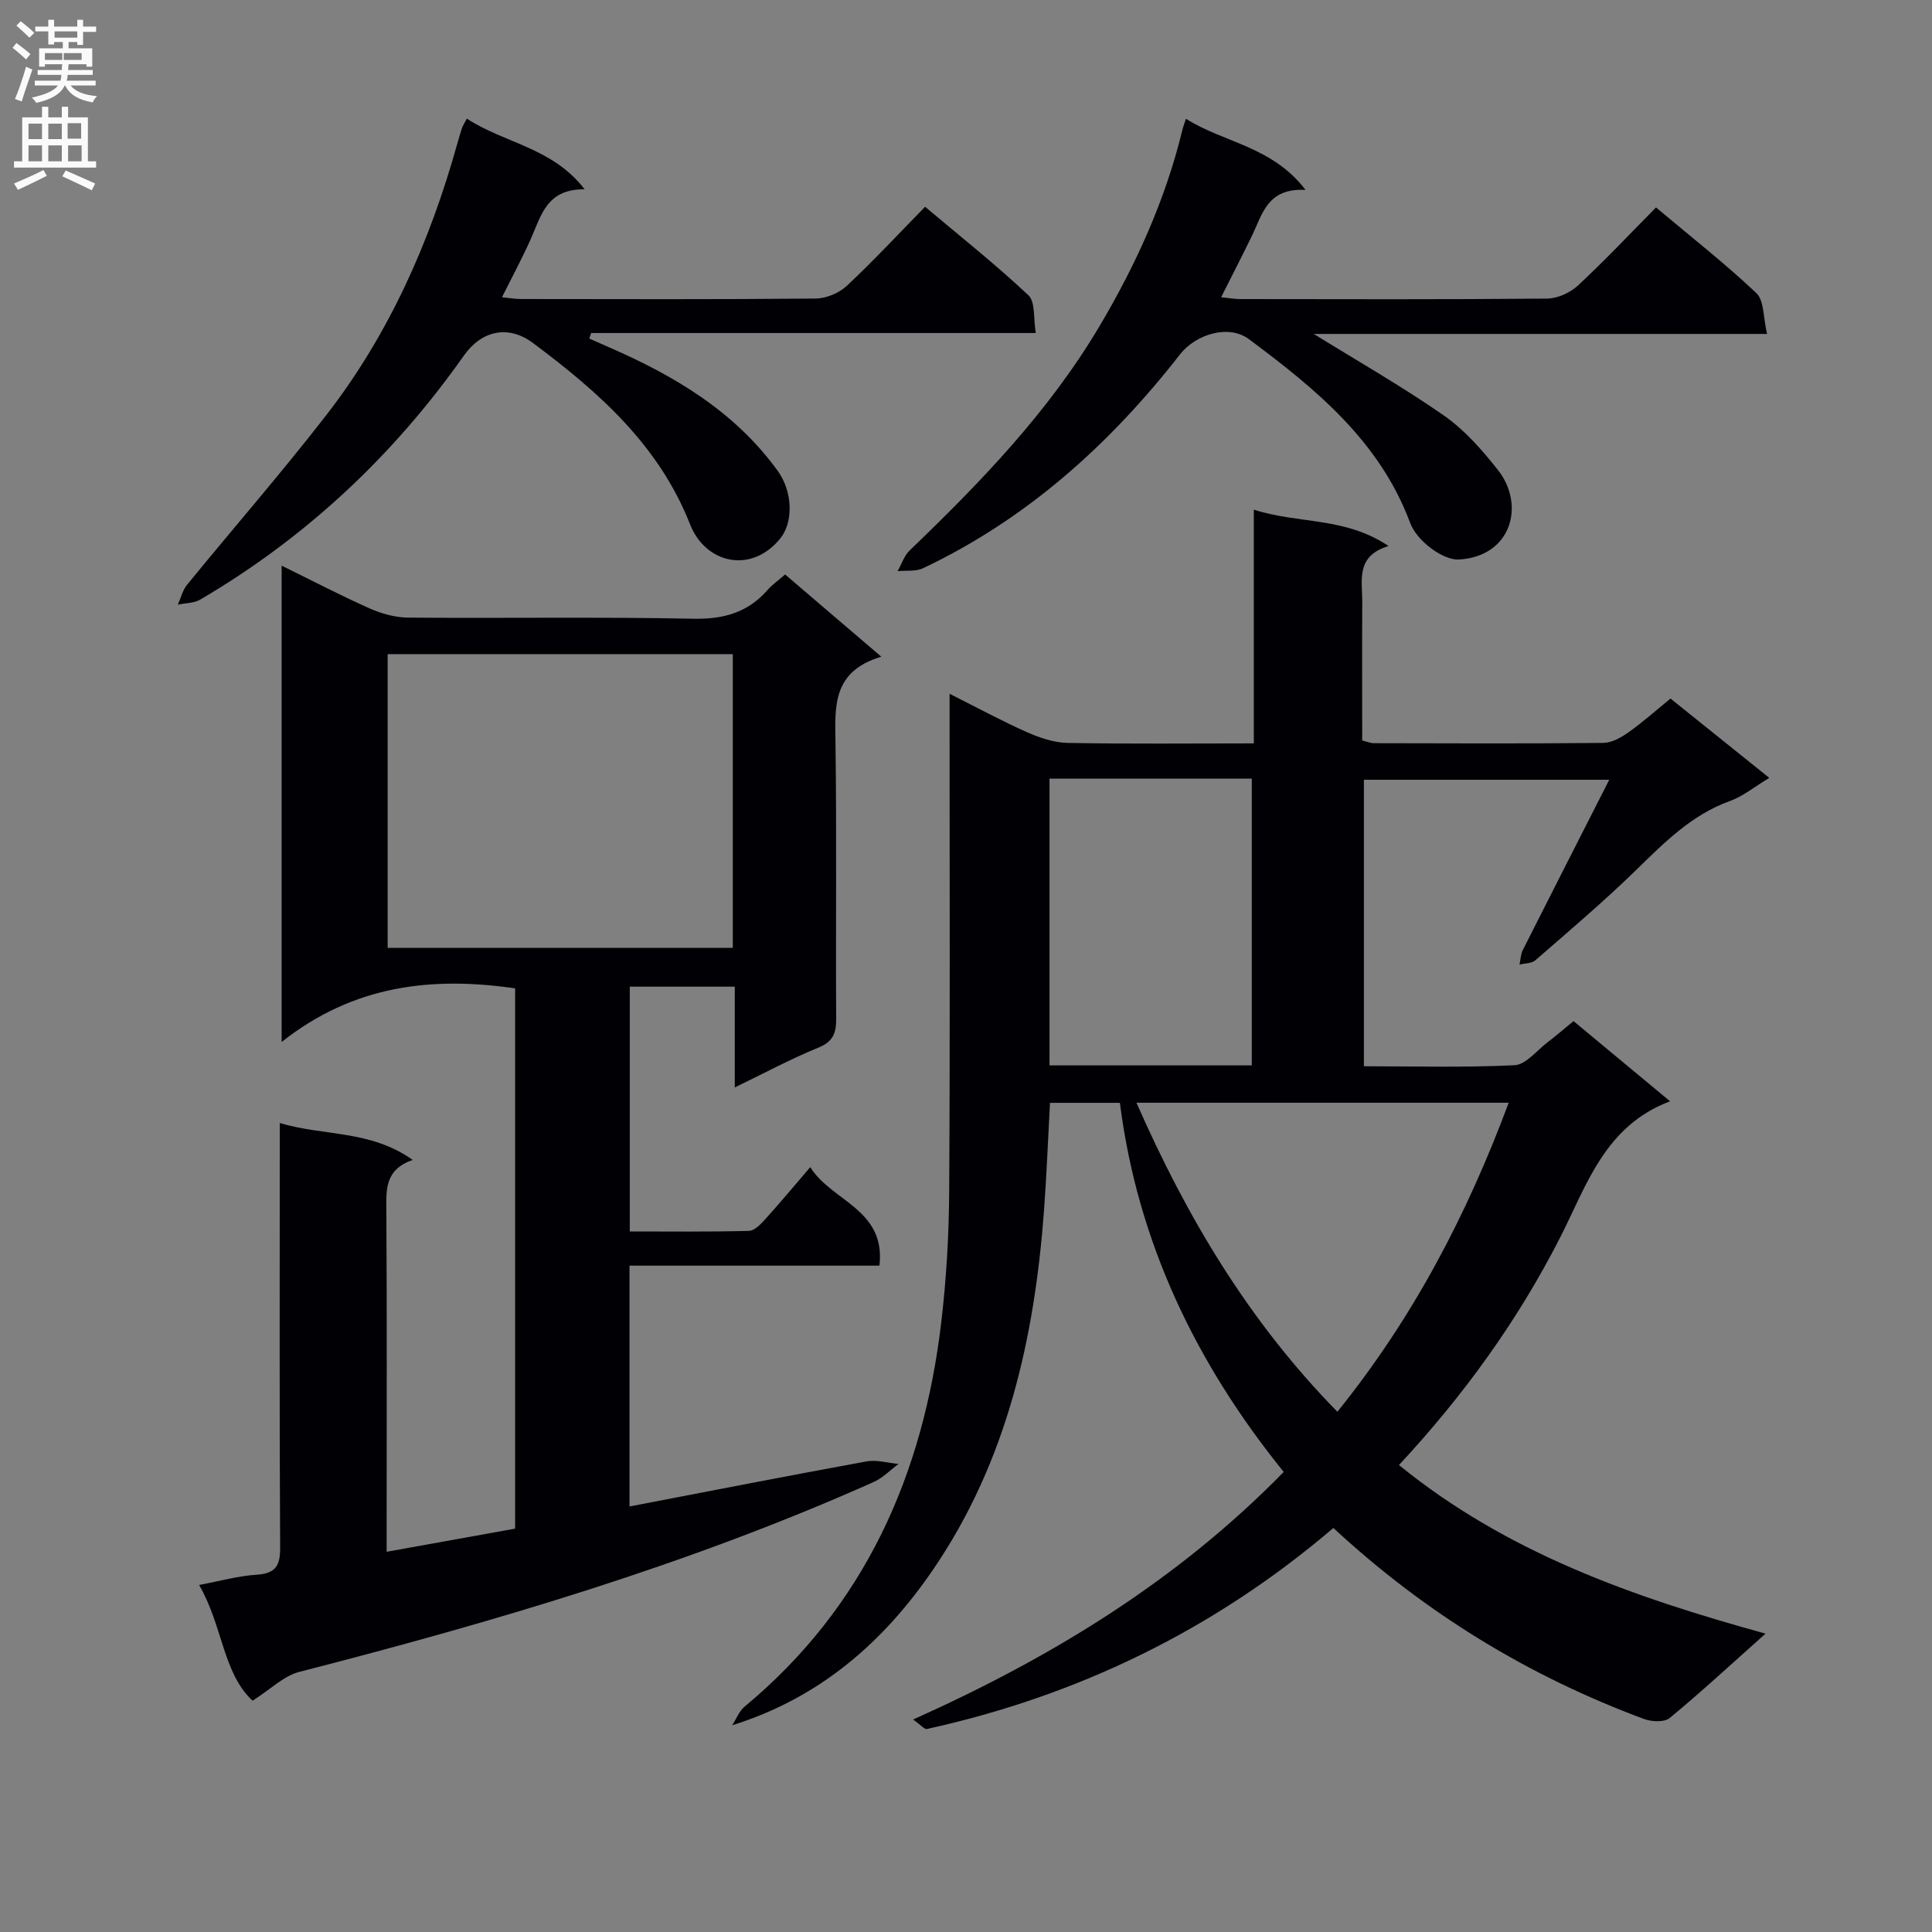
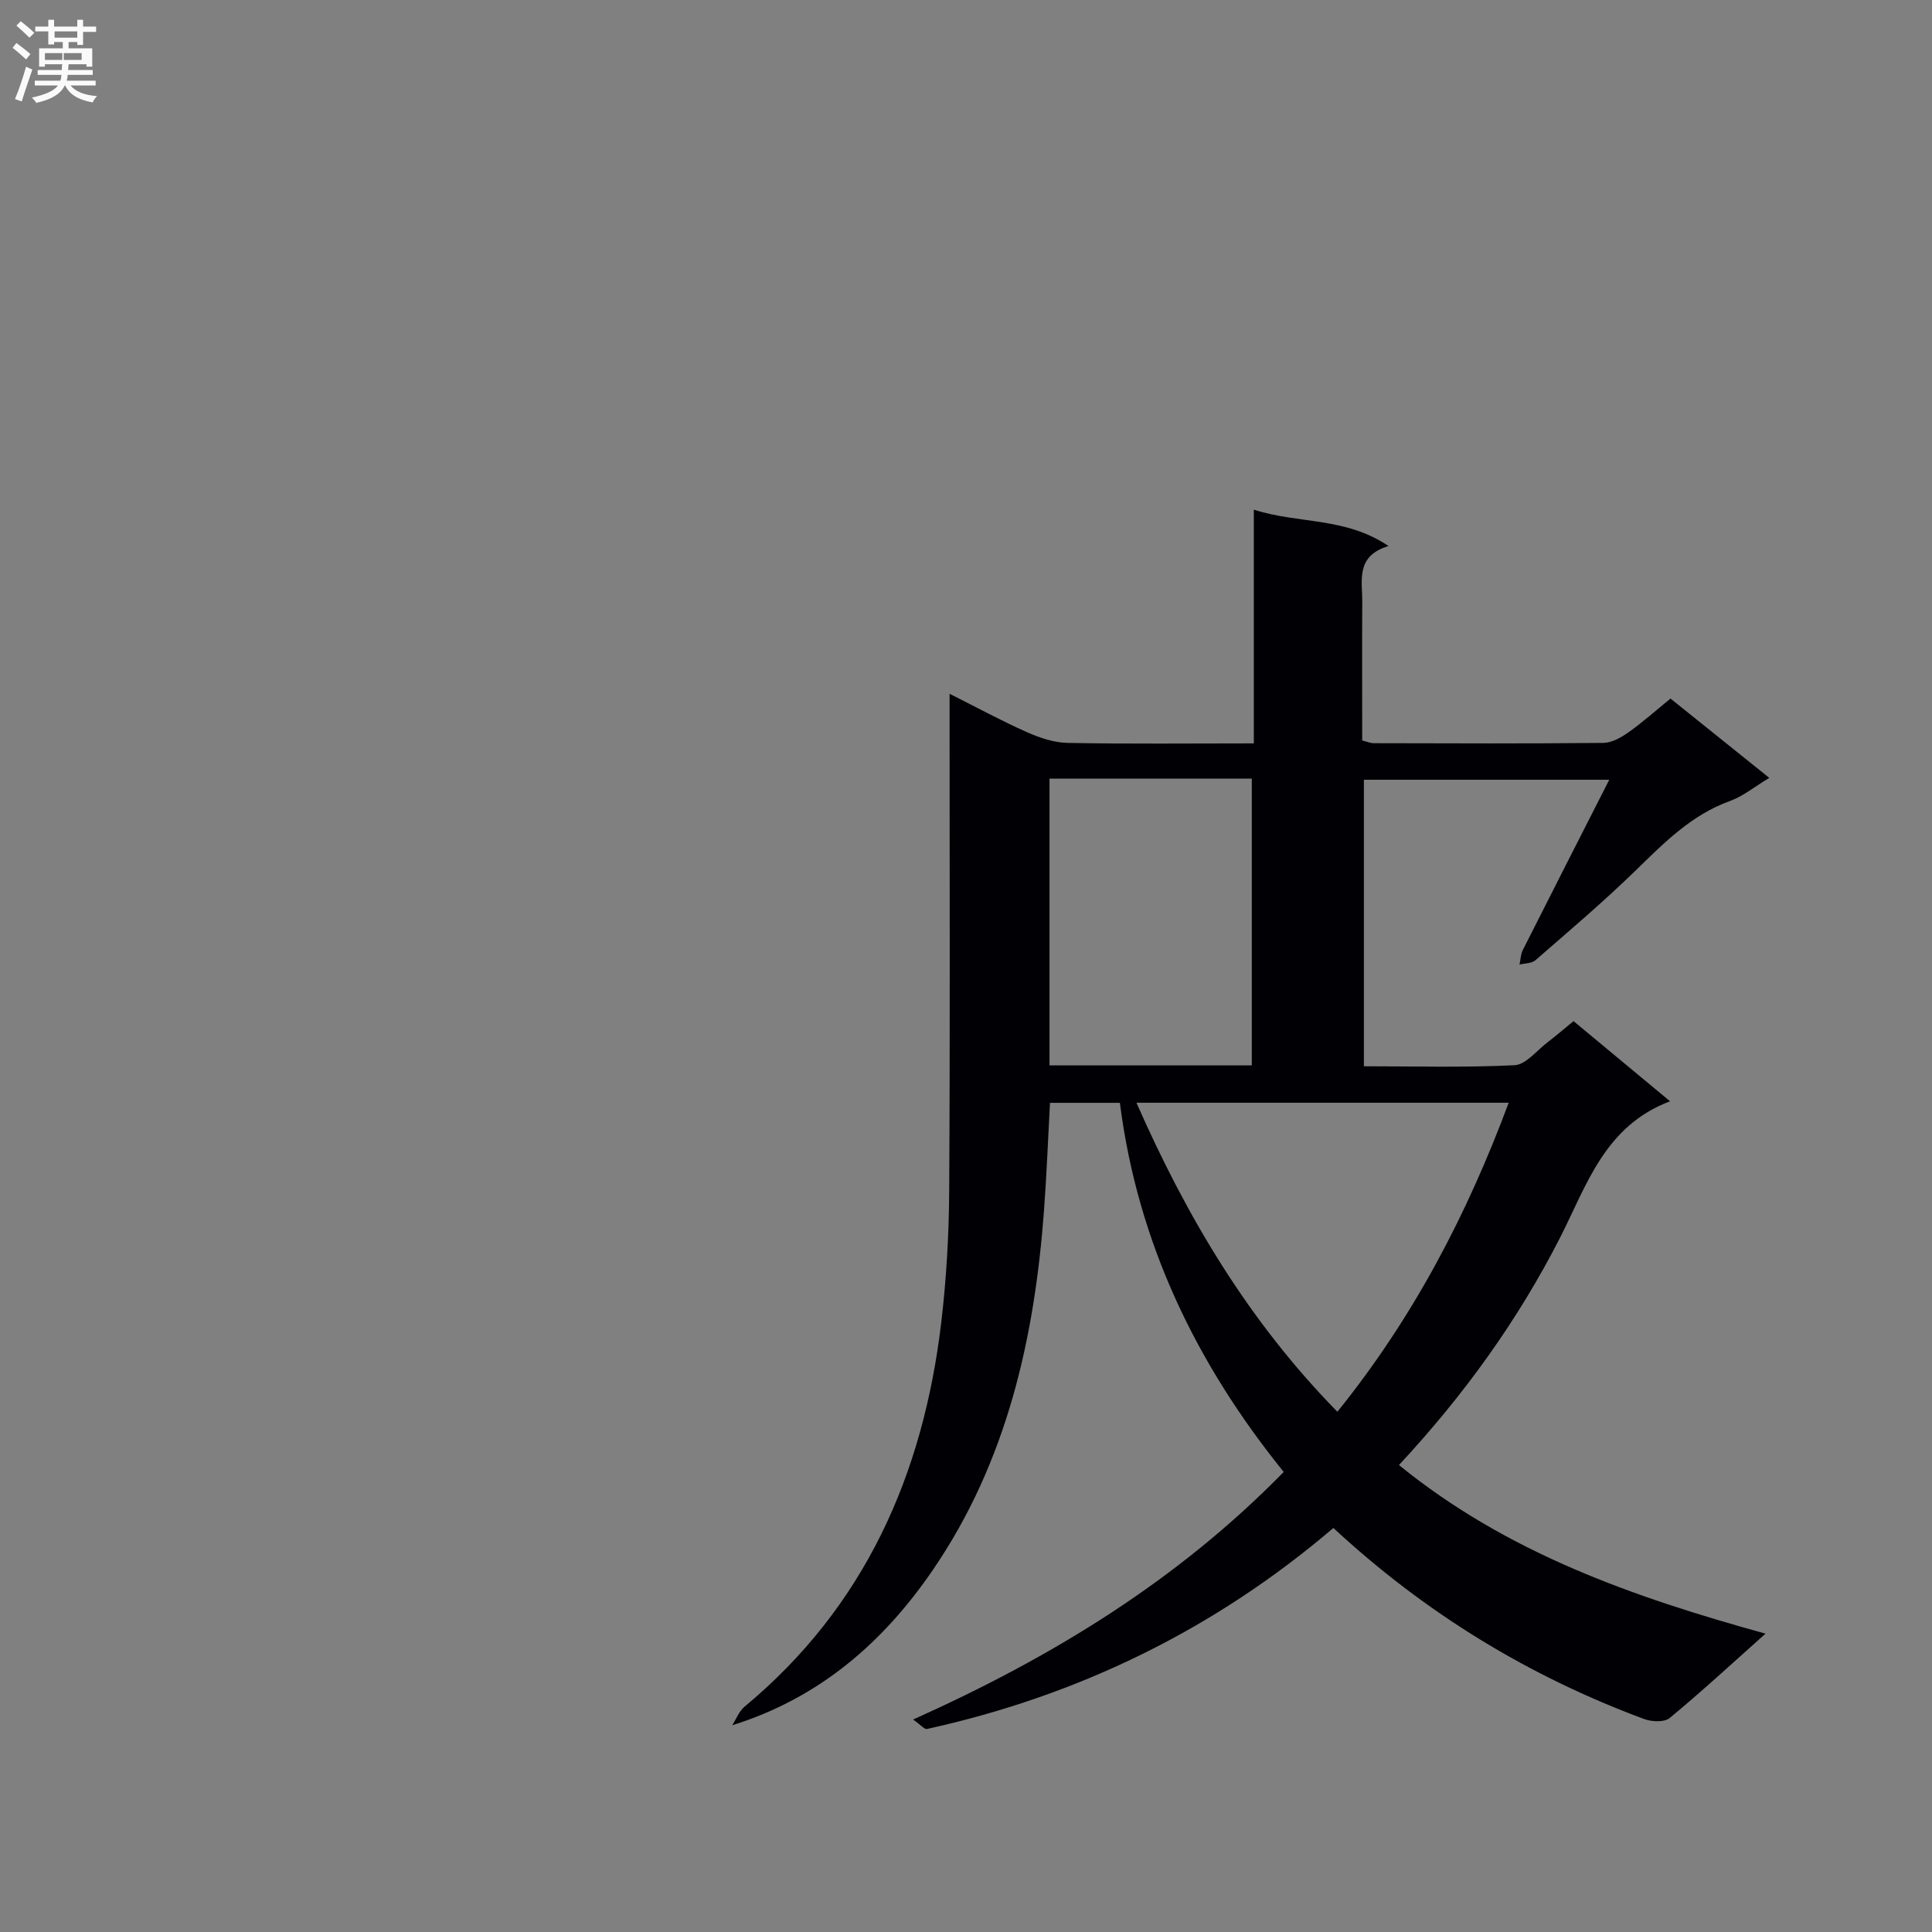
<svg xmlns="http://www.w3.org/2000/svg" enable-background="new 0 0 400 400" viewBox="0 0 400 400">
  <rect x="0" y="0" width="400" height="400" fill="#808080" stroke="none" />
  <g fill="#010105">
    <path d="m365.53 338.23c-7.12 6.34-13.33 12.1-19.86 17.48-1.11.91-3.74.77-5.32.18-23.8-8.85-45.13-21.79-64.29-39.54-24.48 20.91-52.66 34.69-84.15 41.62-.5.11-1.24-.81-2.86-1.96 28.75-12.9 54.67-28.72 76.73-51.26-18.1-22.38-30.24-47.48-33.92-76.42-4.98 0-9.58 0-14.47 0-.41 7.46-.69 14.89-1.24 22.29-1.97 26.51-7.69 51.96-22.93 74.3-10.21 14.97-23.41 26.59-41.63 32.28.85-1.3 1.43-2.91 2.57-3.86 24.95-20.72 36.99-48.08 40.72-79.58 1.07-9.05 1.59-18.22 1.64-27.34.19-31.99.08-63.98.08-95.97 0-1.98 0-3.97 0-6.81 5.74 2.88 10.77 5.62 16 7.94 2.64 1.17 5.6 2.18 8.44 2.23 12.63.24 25.26.1 38.55.1 0-16.14 0-31.88 0-48.39 9.32 2.99 18.88 1.46 27.89 7.53-6.86 2.07-5.42 7.11-5.44 11.57-.05 9.49-.01 18.99-.01 28.69.91.22 1.67.56 2.43.56 15.83.04 31.66.1 47.49-.06 1.75-.02 3.68-1.11 5.19-2.18 2.96-2.09 5.68-4.52 8.72-7 6.73 5.4 13.3 10.68 20.45 16.42-3.09 1.86-5.43 3.81-8.12 4.78-7.97 2.87-13.62 8.62-19.48 14.33-6.67 6.5-13.79 12.53-20.82 18.65-.77.67-2.18.62-3.29.9.22-1.01.23-2.12.68-3.01 5.82-11.54 11.69-23.06 17.9-35.26-17.42 0-33.93 0-50.8 0v59.32c10.36 0 20.8.29 31.2-.22 2.34-.12 4.56-3.02 6.78-4.71 1.72-1.31 3.35-2.72 5.42-4.42 6.63 5.51 13.2 10.96 19.99 16.6-13.56 5.1-17.28 17.46-22.79 28.26-8.76 17.15-19.89 32.59-33.34 47.05 22.27 18.12 48.27 27.28 75.89 34.91zm-88.64-45.94c15.79-19.58 26.86-40.89 35.47-63.98-25.95 0-51.19 0-77.07 0 10.43 23.7 23.22 45.23 41.6 63.98zm-59.6-131.08v59.37h41.88c0-19.85 0-39.54 0-59.37-14.06 0-27.71 0-41.88 0z" />
-     <path d="m182.46 135.96c-10.24 3.06-9.58 10.41-9.48 17.94.26 18.99.03 37.99.14 56.99.02 3.01-.63 4.78-3.72 6.03-5.67 2.3-11.08 5.23-17.27 8.22 0-7.23 0-13.91 0-20.86-7.47 0-14.41 0-21.74 0v50.68c8.16 0 16.43.1 24.68-.12 1.18-.03 2.49-1.45 3.44-2.5 3.01-3.33 5.89-6.78 9.25-10.7 4.36 7.09 15.66 8.65 14.32 20.4-17.28 0-34.35 0-51.75 0v49.86c16.53-3.17 32.79-6.36 49.08-9.33 2.11-.38 4.41.32 6.62.52-1.7 1.26-3.24 2.89-5.14 3.74-38.33 17.11-78.41 28.91-118.97 39.33-3.18.82-5.86 3.56-9.62 5.95-6.15-5.63-6.19-15.6-11.08-23.96 4.48-.84 8.17-1.89 11.9-2.12 3.89-.25 4.9-1.8 4.88-5.59-.16-27.83-.08-55.66-.08-83.48 0-1.15 0-2.29 0-4.45 9.16 2.74 18.74 1.4 27.52 7.64-5.83 2.04-5.47 6.2-5.45 10.56.14 21.5.06 42.99.06 64.49v6.08c9.16-1.65 17.73-3.19 26.6-4.79 0-37.39 0-74.63 0-111.86-17.14-2.49-33.4-.73-48.34 11.1 0-33.7 0-65.89 0-98.62 6.08 2.98 12.04 6.1 18.18 8.84 2.48 1.1 5.33 1.9 8.02 1.92 19.66.16 39.33-.17 58.99.23 6.3.13 11.31-1.26 15.43-5.97.98-1.12 2.24-1.98 3.62-3.19 6.32 5.39 12.6 10.76 19.91 17.02zm-102.2-.53v60.82h71.46c0-20.39 0-40.48 0-60.82-23.87 0-47.44 0-71.46 0z" />
-     <path d="m96.66 24.56c7.84 5.14 17.68 5.94 24.38 14.63-7.93-.09-9.02 5.56-11.17 10.34-1.75 3.91-3.79 7.7-5.94 12.01 1.53.15 2.74.37 3.96.37 20.33.02 40.66.1 60.99-.1 2.19-.02 4.84-1.14 6.45-2.64 5.47-5.11 10.57-10.61 16.2-16.36 7.37 6.21 14.65 11.98 21.39 18.32 1.47 1.38 1.01 4.82 1.53 7.82-31.19 0-61.62 0-92.06 0-.13.38-.26.76-.39 1.14 1.33.59 2.66 1.19 4 1.77 13.59 5.9 26.09 13.31 35 25.6 3.17 4.37 3.27 10.71.52 14.06-6.1 7.43-15.5 5.06-18.64-2.94-6.47-16.45-18.96-27.43-32.5-37.54-5.2-3.88-10.69-2.59-14.36 2.61-14.59 20.7-32.68 37.65-54.55 50.48-1.31.77-3.09.72-4.65 1.06.62-1.39.98-2.99 1.91-4.12 9.57-11.72 19.53-23.14 28.8-35.09 13-16.76 21.46-35.85 27.14-56.21.31-1.11.63-2.22 1-3.31.16-.46.45-.88.99-1.9z" />
-     <path d="m245.54 24.59c7.84 4.97 17.83 5.66 24.76 14.73-7.88-.43-8.91 4.97-11.04 9.37-2.01 4.15-4.13 8.26-6.44 12.85 1.54.15 2.76.38 3.98.38 21.16.02 42.33.1 63.49-.1 2.18-.02 4.8-1.21 6.42-2.72 5.47-5.07 10.59-10.53 16.15-16.15 7.22 6.07 14.29 11.6 20.78 17.74 1.63 1.54 1.4 5.05 2.21 8.45-32.15 0-63.31 0-93.85 0 8.9 5.51 18.18 10.8 26.92 16.87 4.28 2.98 7.92 7.13 11.19 11.27 5.77 7.3 2.79 18-8.12 18.56-3.15.16-8.6-3.73-10.04-7.59-6.29-16.92-19.59-27.77-33.39-38.04-4.18-3.11-10.99-1.01-14.23 3.14-14.53 18.61-31.7 34.09-53.21 44.29-1.52.72-3.51.43-5.28.61.82-1.45 1.36-3.21 2.52-4.31 14.68-14.1 28.78-28.72 39.24-46.34 7.57-12.75 13.68-26.2 17.2-40.7.14-.61.38-1.2.74-2.31z" />
  </g>
  <path d="m2.6 9.9.8-1c.9.7 1.9 1.4 2.9 2.3l-.9 1.1c-1.1-1-2-1.8-2.8-2.4zm.5 10.6c.9-2.1 1.6-4.3 2.3-6.7.4.2.8.4 1.3.6-.7 2.1-1.5 4.3-2.2 6.6zm.3-15.2.9-.9c1 .8 2 1.6 2.8 2.4l-1 1c-.9-.9-1.8-1.7-2.7-2.5zm12.6-1.2h1.2v1.4h2.7v1.1h-2.7v2.7h-1.2v-.6h-1.8v1.3h4.9v3.8h-1.2v-.5h-3.7c0 .4-.1.9-.1 1.2h5.1v1h-5.2c0 .5-.1.9-.2 1.2h6v1h-5.2c1.1 1.3 2.9 2 5.5 2.2-.4.4-.7.8-.9 1.3-2.9-.5-4.8-1.6-5.7-3.5h-.1c-.8 1.7-2.7 2.9-5.9 3.6-.2-.4-.6-.8-.9-1.1 2.8-.6 4.6-1.4 5.4-2.5h-4.8v-1h5.3c.1-.3.2-.7.2-1.2h-4.9v-1h5c0-.4 0-.8.1-1.2h-3.6v.5h-1.2v-3.8h4.9v-1.3h-1.8v.5h-1.2v-2.7h-2.7v-1h2.7v-1.4h1.2v1.4h4.8zm-6.7 8.3h3.6c0-.4 0-.9 0-1.4h-3.6zm1.9-4.6h4.8v-1.3h-4.7v1.3zm6.7 3.2h-4.7v1.4h3.7v-1.4z" fill="#fbfafa" />
-   <path d="m8.7 22.1h1.3v2.2h2.8v-2.2h1.3v2.2h4.1v9.1h1.7v1.3h-17v-1.3h1.7v-9.1h4.1zm.3 13.1.7 1.2c-1.8.9-3.8 1.9-6 2.9-.2-.4-.5-.8-.8-1.3 2.3-1 4.4-1.9 6.1-2.8zm-3.1-6.4h2.8v-3.2h-2.8zm0 4.6h2.8v-3.3h-2.8zm4.1-4.6h2.8v-3.2h-2.8zm0 4.6h2.8v-3.3h-2.8zm3.6 1.9c2.1.9 4.1 1.8 6.1 2.7l-.7 1.4c-2.2-1.1-4.2-2-6.1-2.9zm3.2-9.8h-2.8v3.2h2.8v-3.1zm-2.7 7.9h2.8v-3.3h-2.8z" fill="#fbfafa" />
</svg>